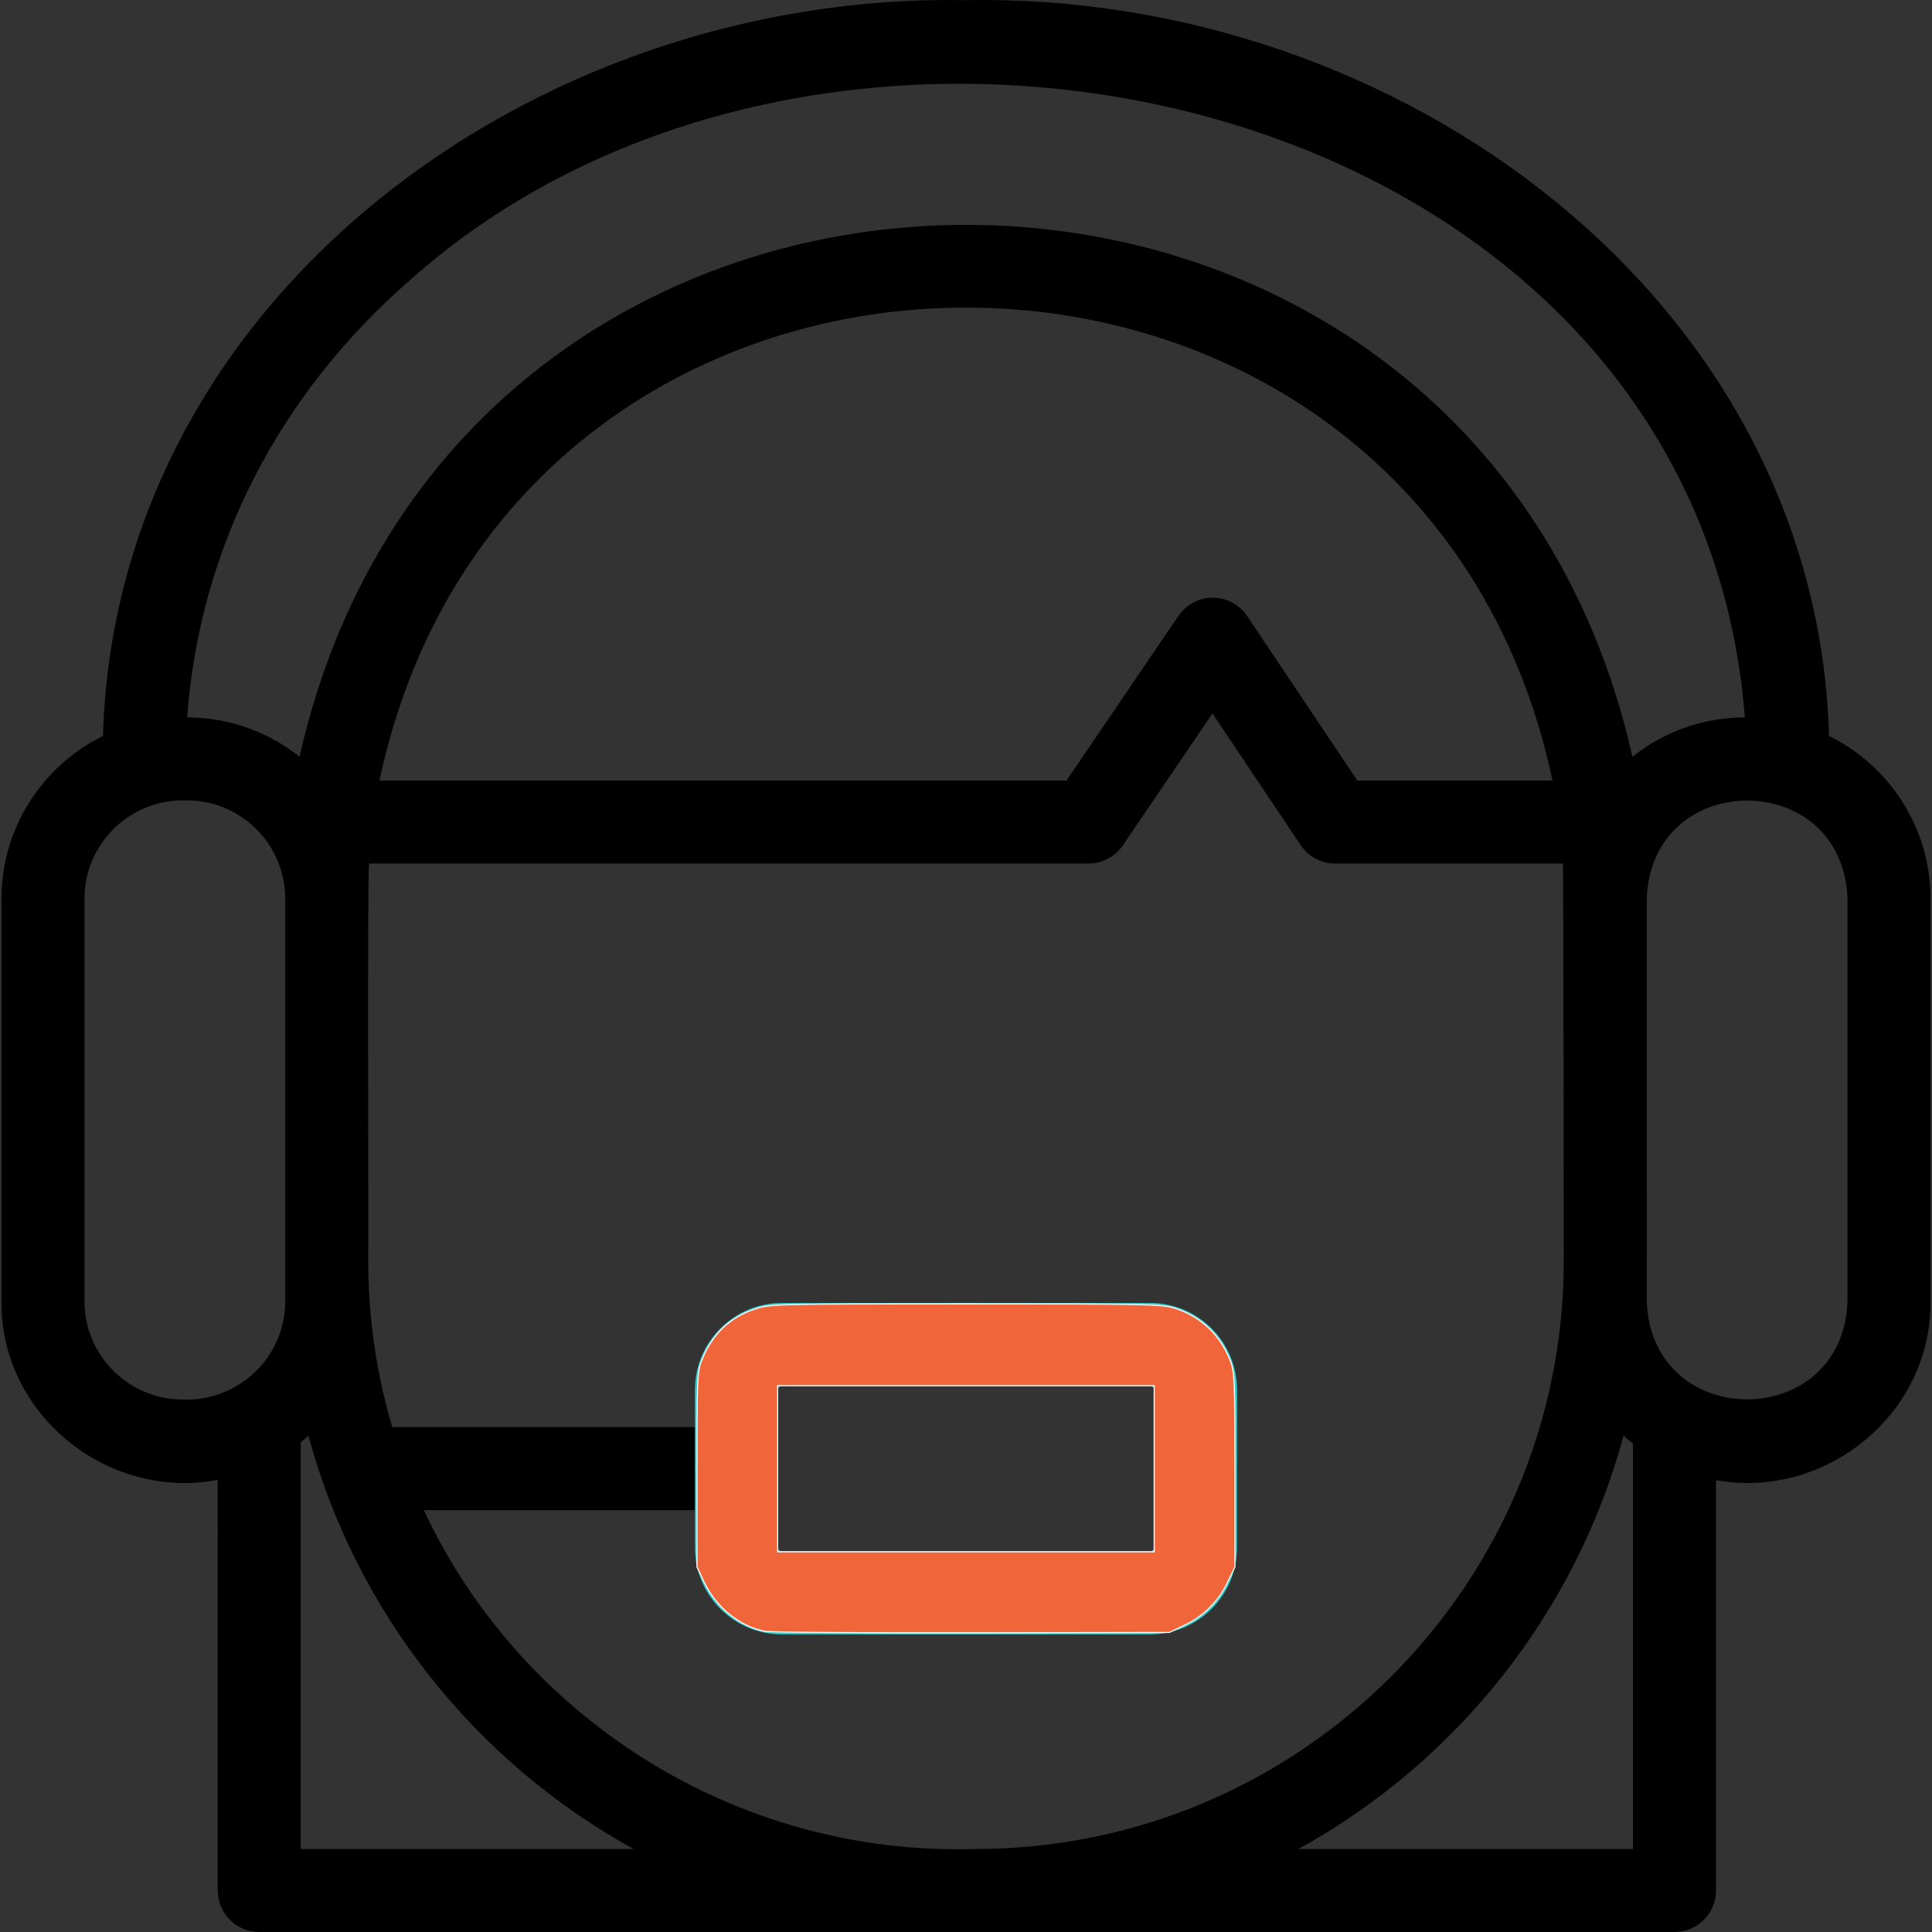
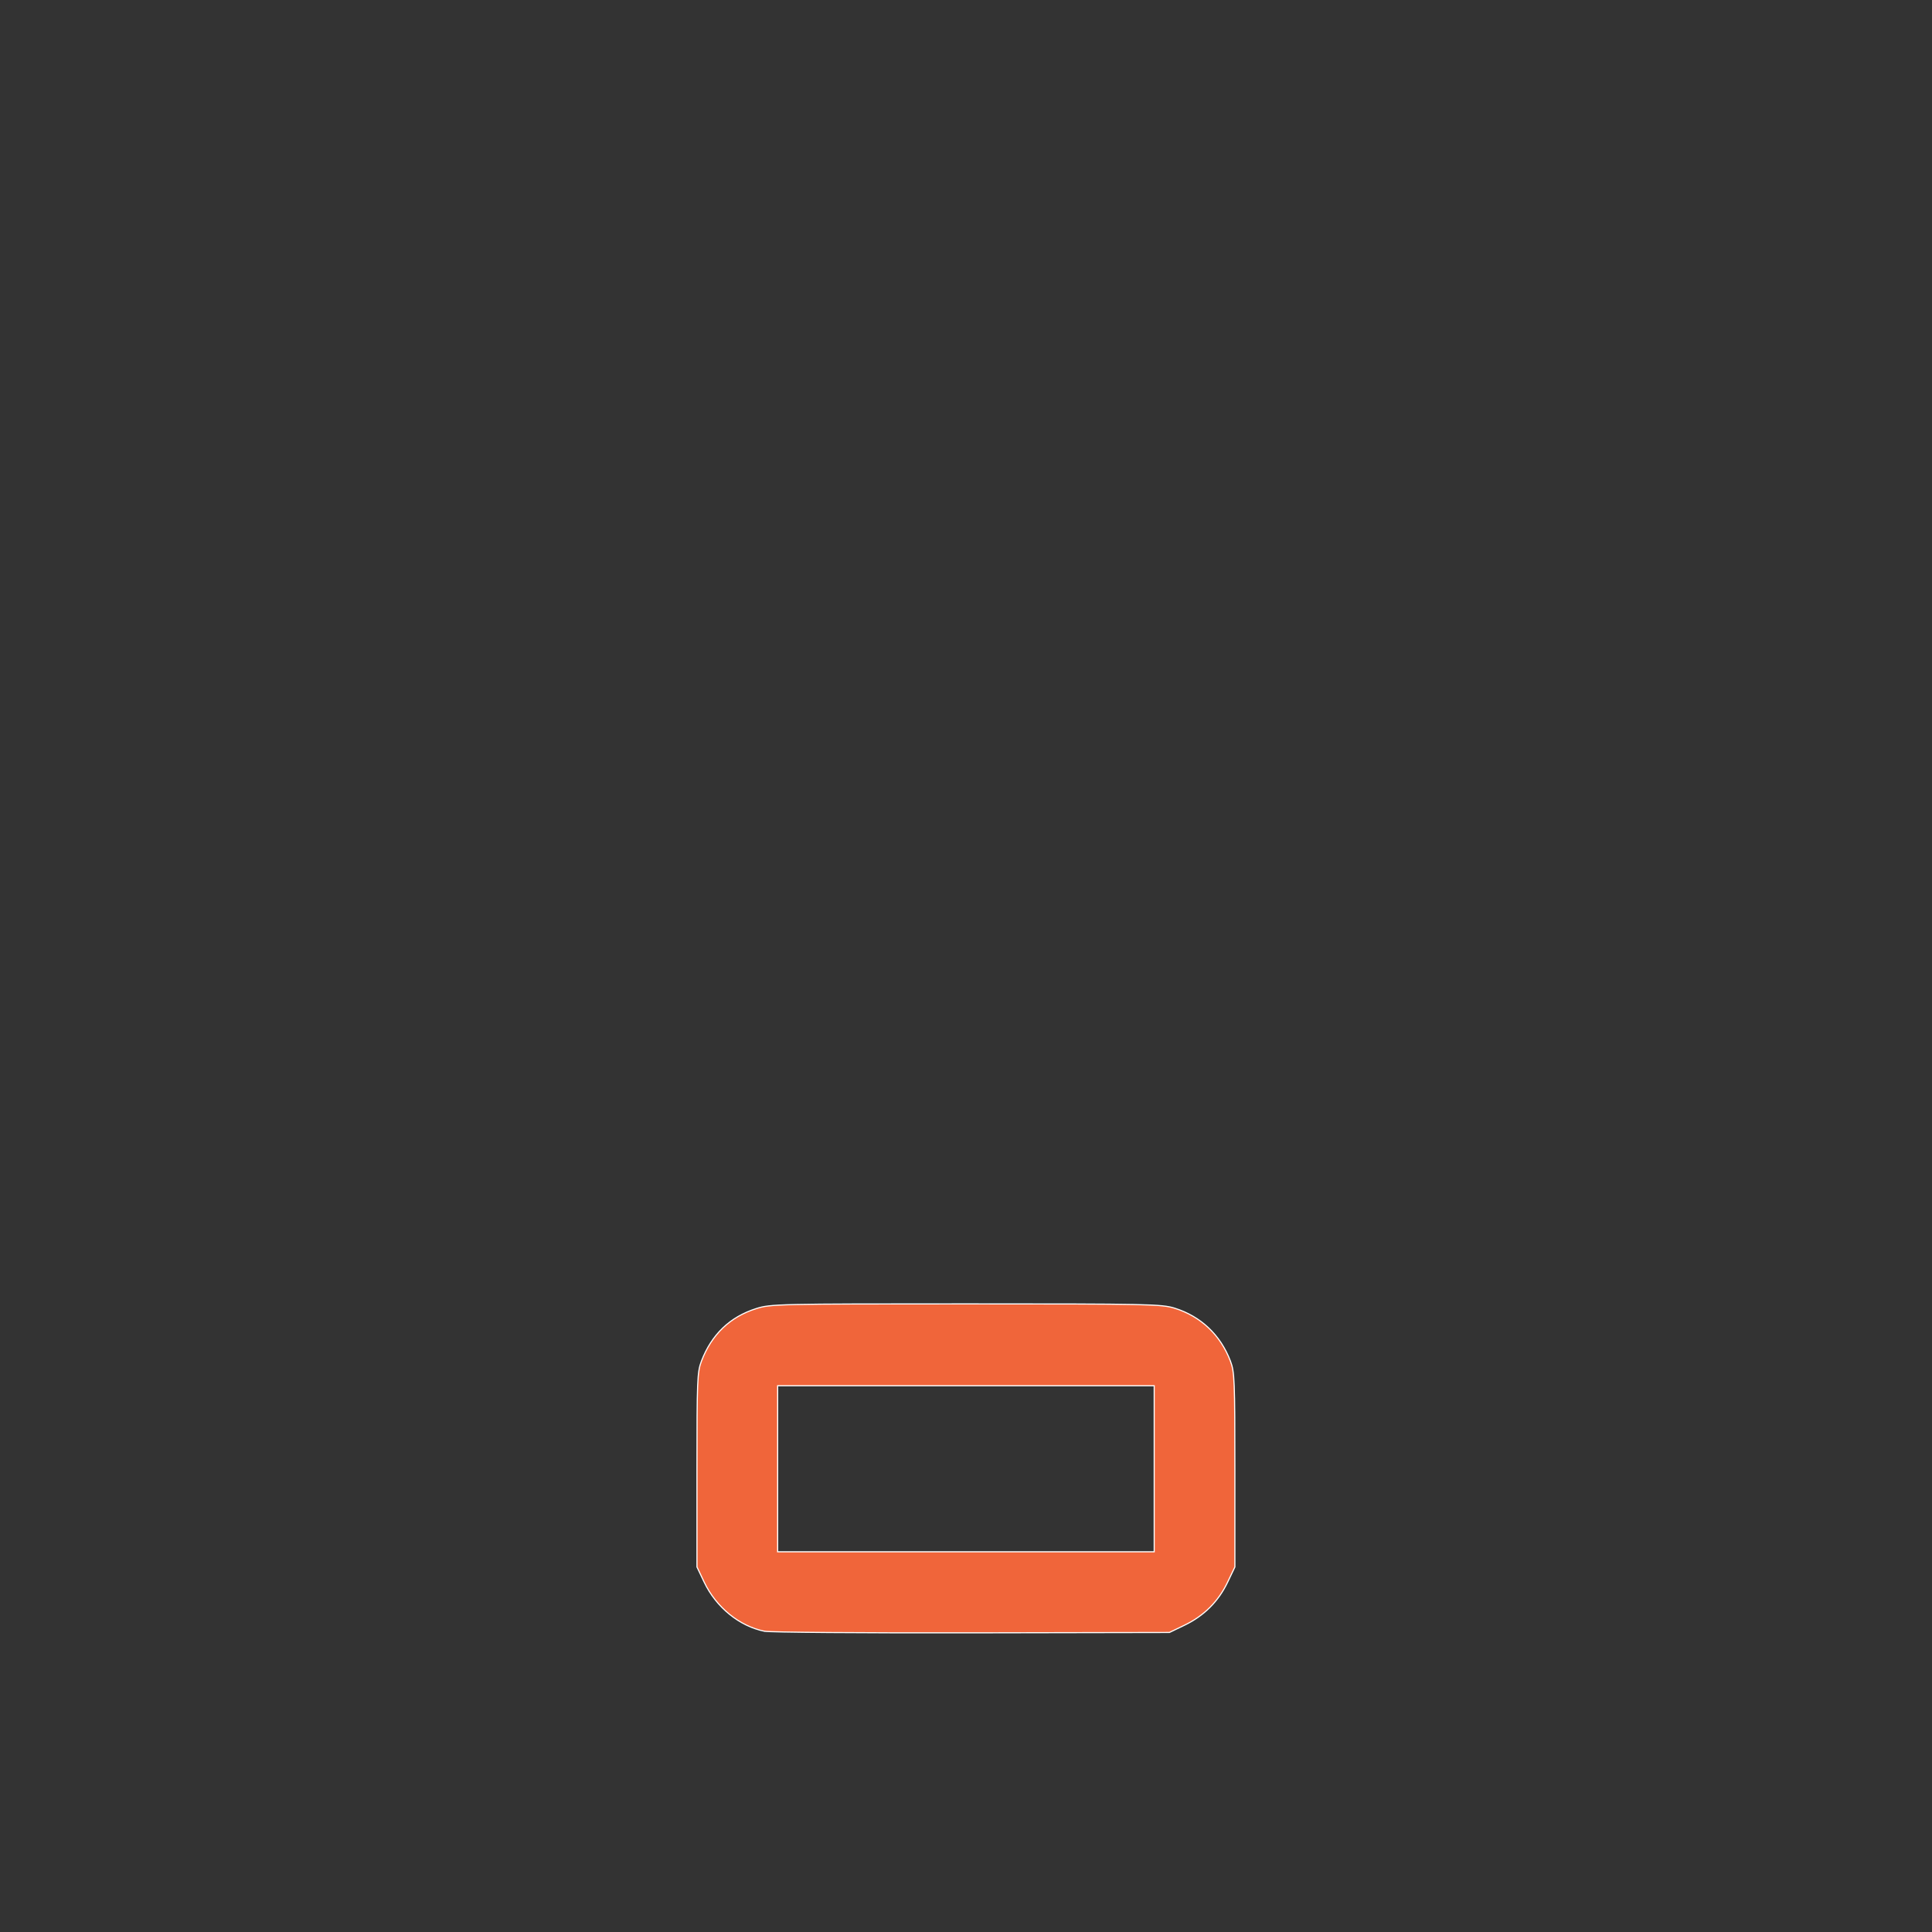
<svg xmlns="http://www.w3.org/2000/svg" xmlns:ns1="http://sodipodi.sourceforge.net/DTD/sodipodi-0.dtd" xmlns:ns2="http://www.inkscape.org/namespaces/inkscape" version="1.1" id="Capa_1" x="0px" y="0px" viewBox="0 0 512.04 512.04" style="enable-background:new 0 0 512.04 512.04;" xml:space="preserve" width="512" height="512" ns1:docname="tech-support.svg" ns2:version="1.2.2 (732a01da63, 2022-12-09, custom)">
  <rect x="0" y="0" width="512.04" height="512.04" fill="#333333" stroke="none" />
  <defs id="defs7964" />
  <ns1:namedview id="namedview7962" pagecolor="#ffffff" bordercolor="#000000" borderopacity="0.25" ns2:showpageshadow="2" ns2:pageopacity="0.0" ns2:pagecheckerboard="0" ns2:deskcolor="#d1d1d1" showgrid="false" ns2:zoom="1.6132812" ns2:cx="111.26392" ns2:cy="255.69007" ns2:window-width="2490" ns2:window-height="1403" ns2:window-x="1920" ns2:window-y="0" ns2:window-maximized="1" ns2:current-layer="Capa_1" />
  <g id="g7959">
-     <path d="M484.761,195.055C481.356,78.992,370.56-2.079,256.019,0.041C141.504-2.097,30.655,79.009,27.286,195.052   c-15.913,7.838-26.891,24.221-26.891,43.125v106.701c-0.313,29.998,28.077,52.876,57.313,47.338V501.04c0,6.075,4.925,11,11,11   h375.088c6.075,0,11-4.925,11-11V392.298c29.129,5.203,57.142-17.592,56.848-47.421c0,0,0-106.701,0-106.701   C511.645,219.275,500.67,202.894,484.761,195.055z M75.595,344.877c0.035,14.779-12.417,26.633-27.154,26.045   c-14.362,0-26.046-11.684-26.046-26.045V238.176c-0.035-14.779,12.417-26.634,27.154-26.046c14.361,0,26.045,11.685,26.045,26.046   C75.61,244.058,75.584,342.126,75.595,344.877z M49.599,190.132c3.298-44.737,24.13-85.66,59.536-116.305   C222.972-27.17,449.482,24.459,462.446,190.132c-11.257,0.01-21.612,3.921-29.806,10.439c-42.234-188.031-311.083-187.897-353.24,0   C71.207,194.054,60.854,190.143,49.599,190.132z M411.468,206.863h-51.743l-29.17-43.569c-2.035-3.038-5.446-4.867-9.103-4.88   c-3.655-0.013-7.081,1.793-9.136,4.818l-29.646,43.631H100.572C136.206,39.678,375.901,39.796,411.468,206.863z M79.709,490.04   v-107.8c0.693-0.561,1.375-1.136,2.036-1.733c12.729,47.077,44.334,86.475,86.164,109.533H79.709z M112.337,400.243h71.845v-22   h-80.216c-4.139-14.001-6.372-28.811-6.372-44.136c0.124-5.817-0.28-101.705,0.226-105.244h190.674   c3.644,0,7.051-1.804,9.099-4.818l23.753-34.959l23.365,34.897c2.042,3.05,5.47,4.88,9.141,4.88h60.368   c0.147,2.77,0.226,105.244,0.226,105.244c0,85.979-69.949,155.928-155.928,155.928   C194.727,491.987,137.777,454.802,112.337,400.243z M432.797,490.04h-88.665c41.83-23.058,73.435-62.456,86.164-109.533   c0.807,0.73,1.646,1.424,2.501,2.099V490.04z M489.645,344.877c-1.211,34.646-51.974,34.681-53.2,0   c0.054-2.356-0.039-101.184,0-106.701c1.208-34.642,51.972-34.687,53.2,0C489.645,238.176,489.645,344.877,489.645,344.877z" id="path7955" />
-     <path style="fill:#33CCCC;" d="M304.858,433.156h-97.675c-12.682,0-23-10.317-23-23V368.33c0-12.683,10.318-23,23-23h97.675   c12.682,0,23,10.317,23,23v41.826C327.858,422.838,317.54,433.156,304.858,433.156z M207.183,367.33c-0.523,0-1,0.477-1,1v41.826   c0,0.523,0.477,1,1,1h97.675c0.523,0,1-0.477,1-1V368.33c0-0.523-0.477-1-1-1H207.183z" id="path7957" />
-   </g>
+     </g>
  <path style="fill:#f0653a;stroke:#ffffff;stroke-width:0.298" d="m 202.603,432.334 c -6.64,-1.34 -12.806,-6.361 -15.968,-13.003 l -1.918,-4.029 v -25.724 c 0,-23.796 0.088,-25.956 1.18,-28.823 2.693,-7.071 7.567,-11.746 14.536,-13.944 3.811,-1.202 5.623,-1.243 55.577,-1.243 48.483,0 51.862,0.07 55.318,1.146 6.939,2.16 12.158,7.118 14.781,14.041 1.084,2.86 1.174,5.083 1.174,28.823 v 25.724 l -1.927,4.029 c -2.439,5.101 -6.261,8.919 -11.4,11.39 l -4.029,1.937 -52.378,0.097 c -28.808,0.053 -53.534,-0.136 -54.947,-0.421 z M 305.898,389.269 V 367.264 H 256 206.102 v 22.005 22.005 H 256 305.898 Z" id="path8083" transform="scale(1)" />
</svg>